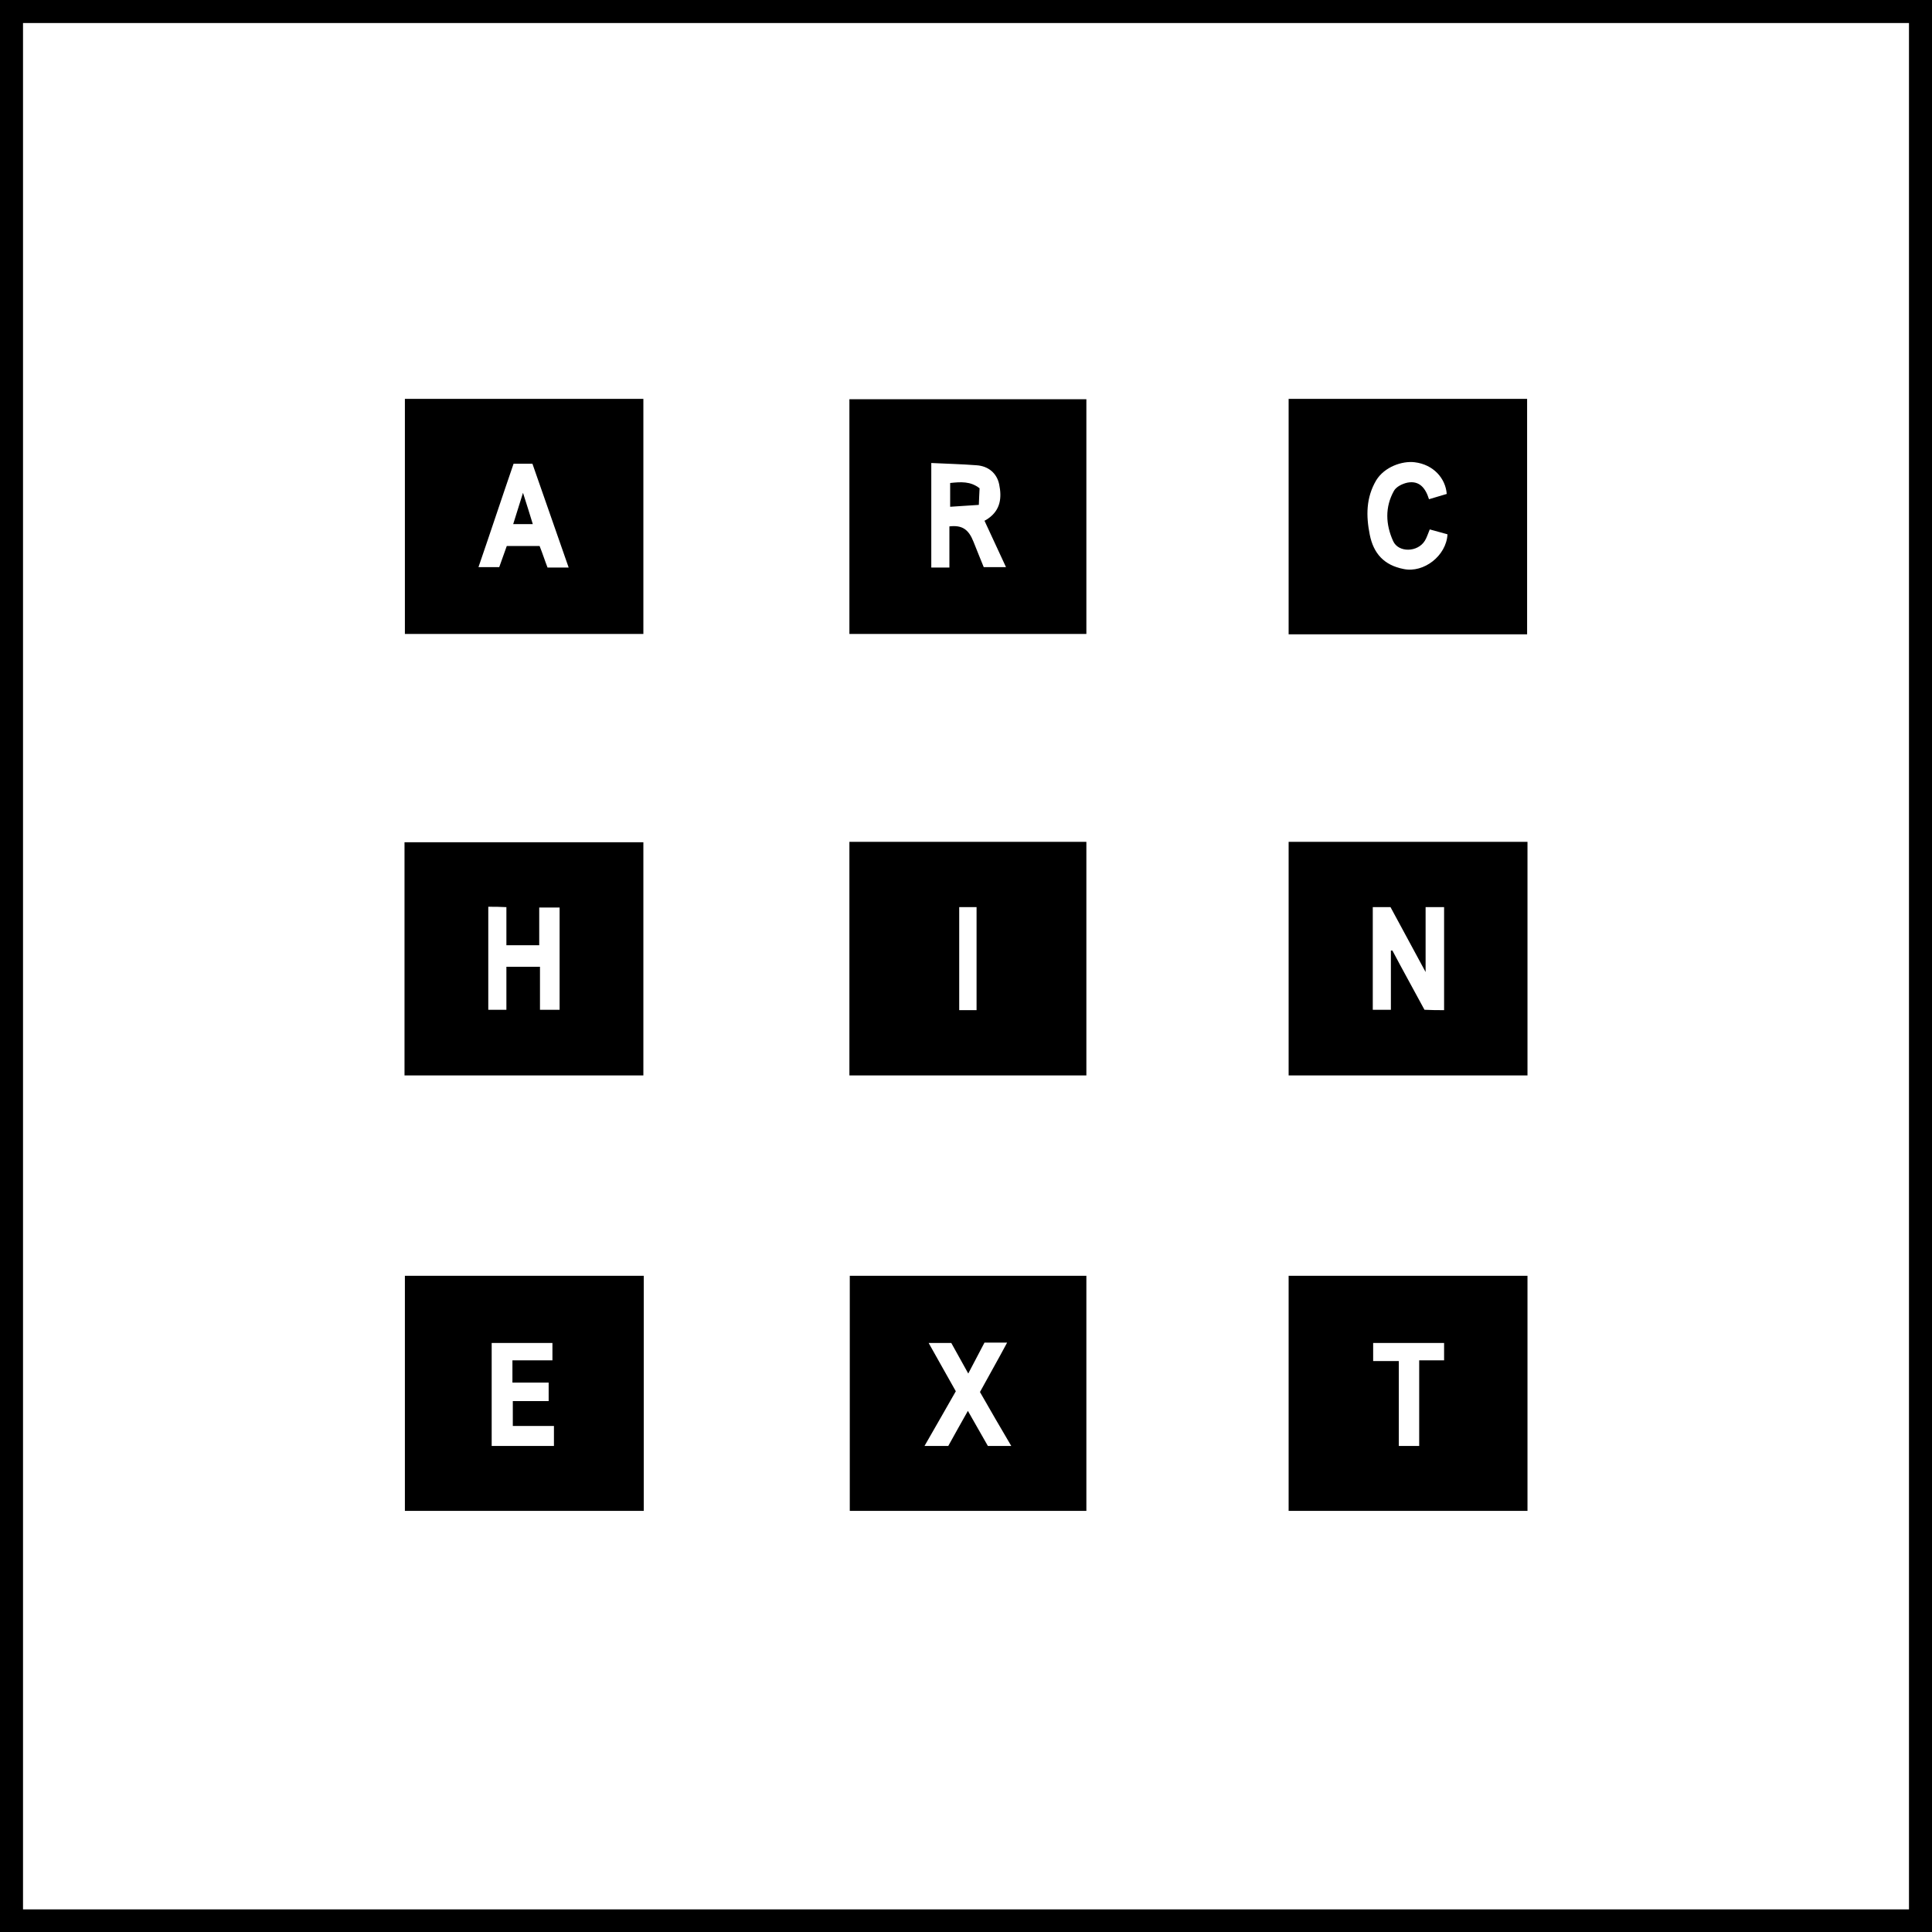
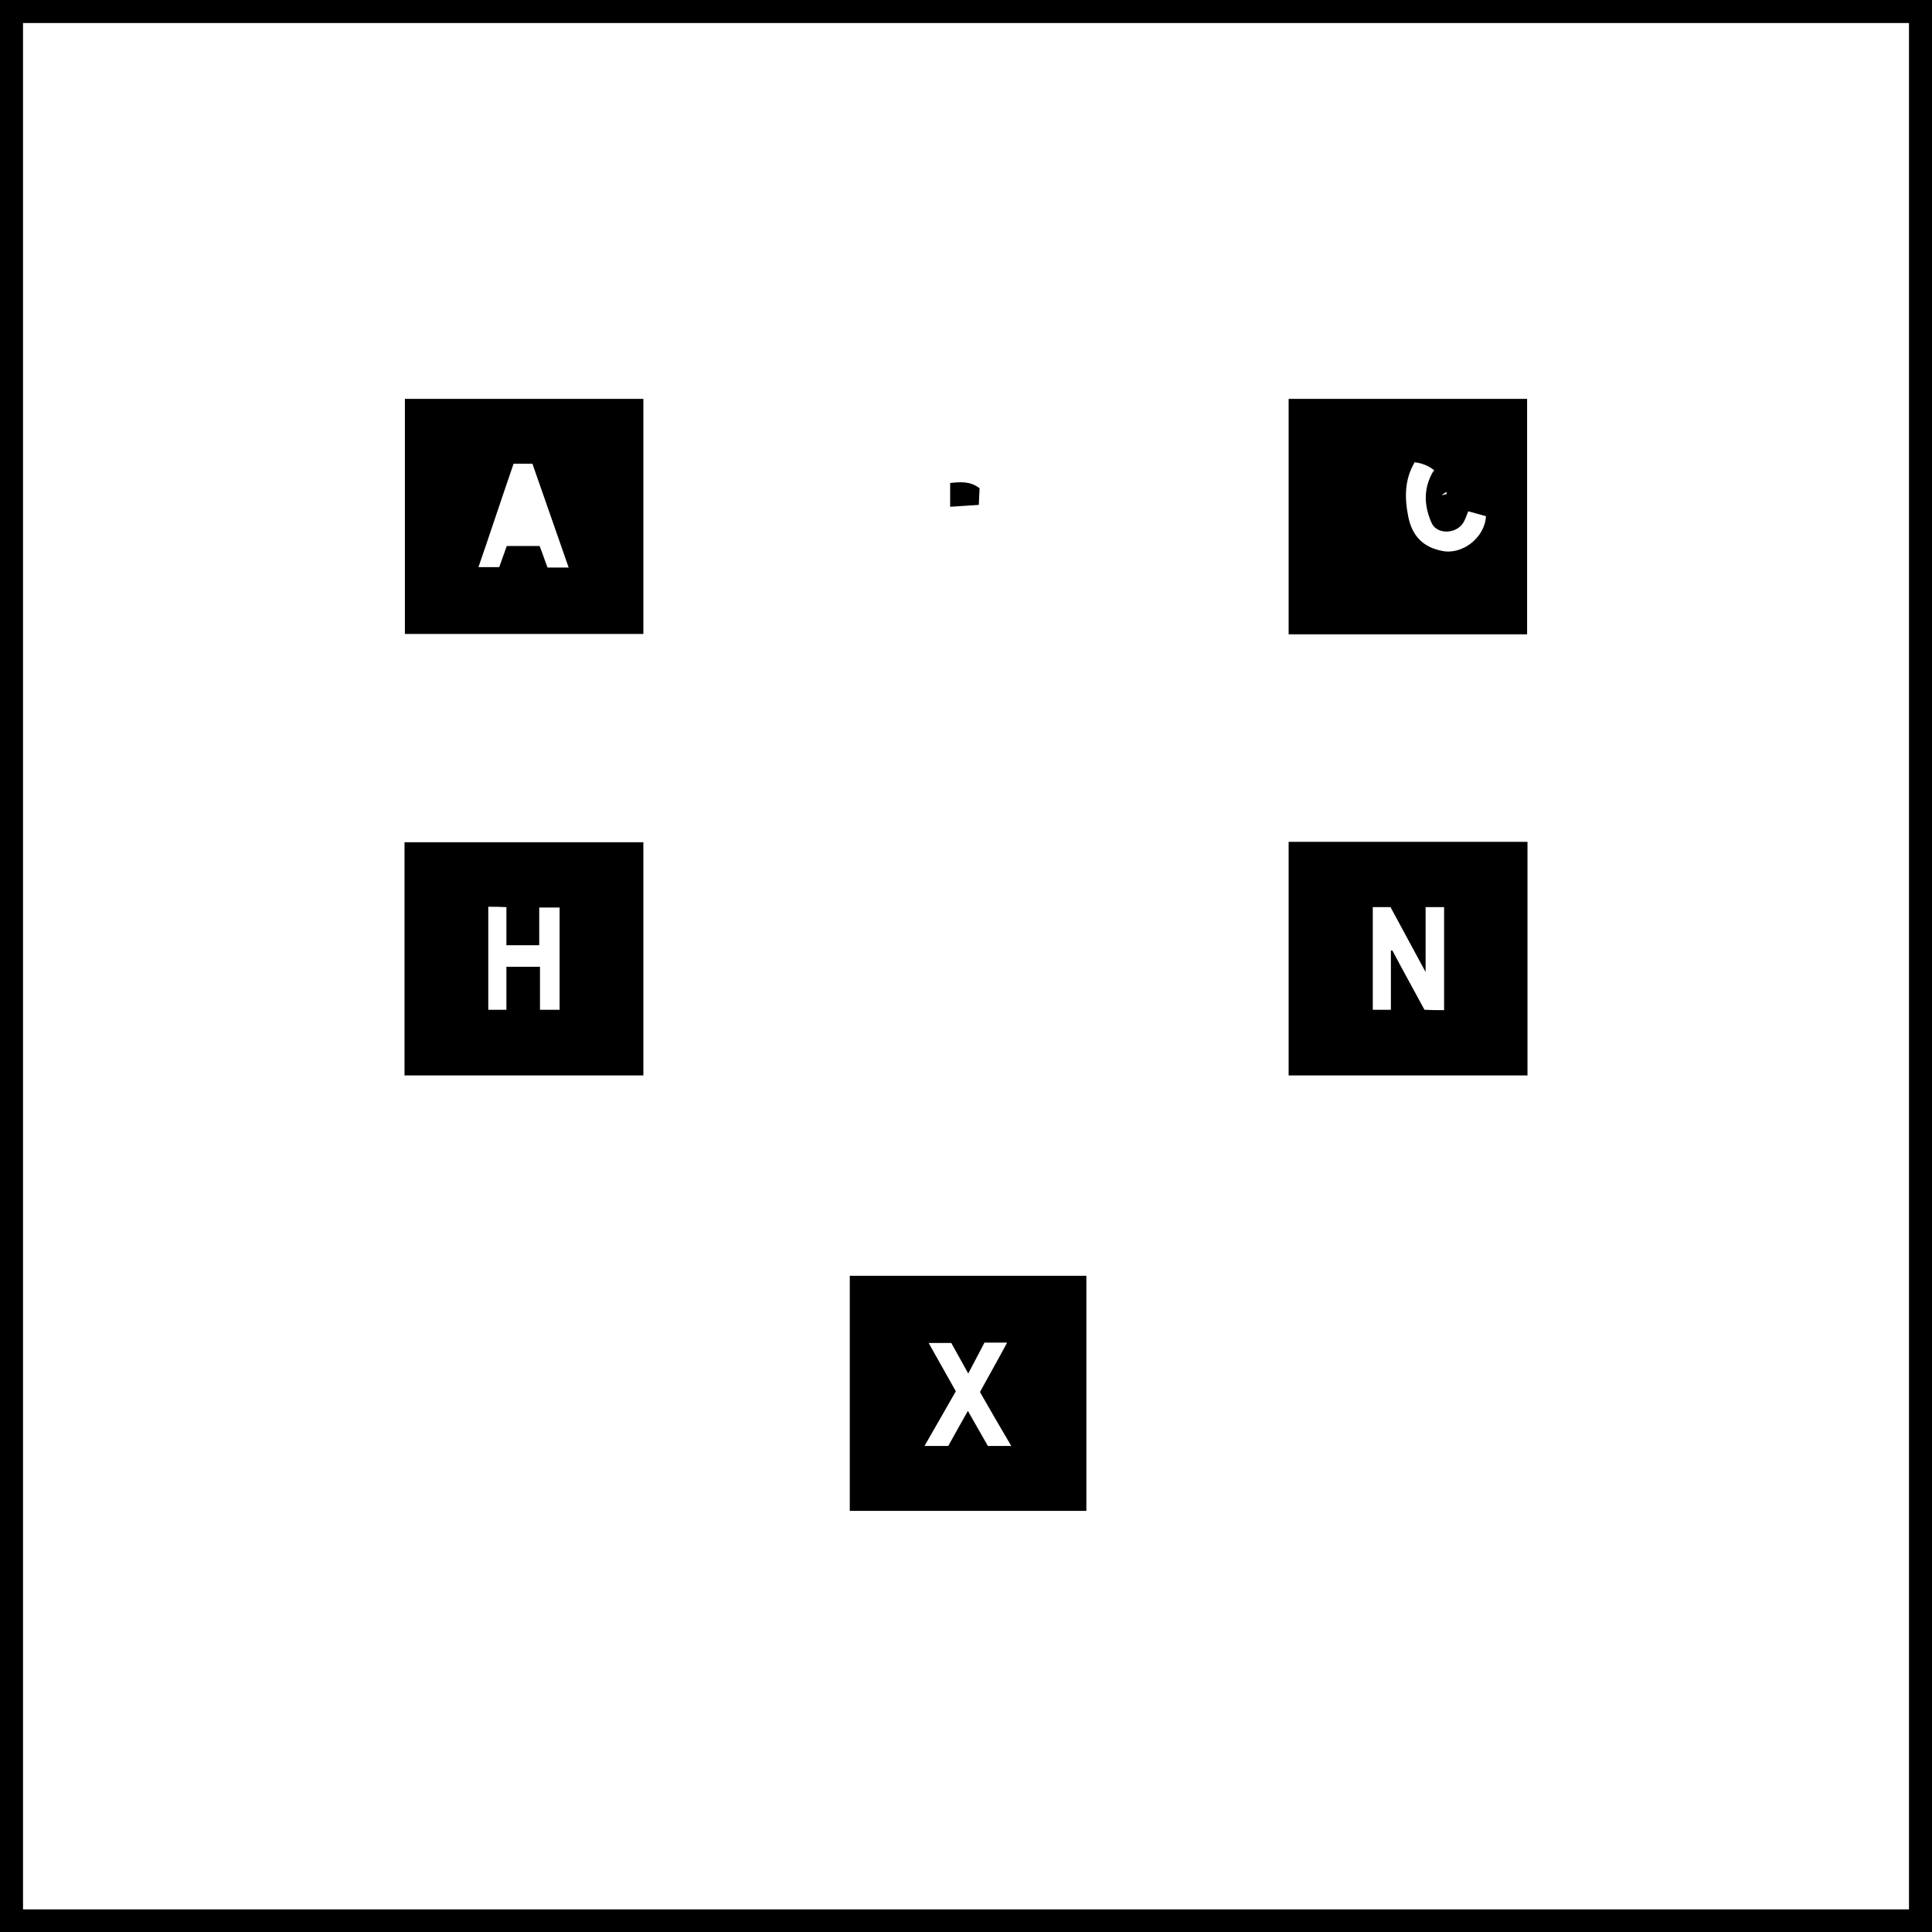
<svg xmlns="http://www.w3.org/2000/svg" version="1.1" id="Layer_1" x="0px" y="0px" viewBox="0 0 512 512" style="enable-background:new 0 0 512 512;" xml:space="preserve">
  <g>
    <path d="M0,0c170.7,0,341.3,0,512,0c0,170.7,0,341.3,0,512c-170.7,0-341.3,0-512,0C0,341.3,0,170.7,0,0z M6.1,6.1   c0,166.7,0,333.3,0,499.9c166.8,0,333.3,0,499.8,0c0-166.7,0-333.3,0-499.9C339.2,6.1,172.7,6.1,6.1,6.1z" />
-     <path d="M225.1,285c0-20.9,0-41.3,0-61.9c20.9,0,41.7,0,62.8,0c0,20.5,0,41.1,0,61.9C267,285,246.1,285,225.1,285z M258.8,267.7   c0-9.3,0-18.3,0-27.3c-1.7,0-3.2,0-4.6,0c0,9.2,0,18.2,0,27.3C255.8,267.7,257.2,267.7,258.8,267.7z" />
-     <path d="M341.5,400.4c0-20.9,0-41.5,0-62.3c21.1,0,42.1,0,63.3,0c0,20.8,0,41.5,0,62.3C383.7,400.4,362.7,400.4,341.5,400.4z    M376.1,383.2c0-7.7,0-15.1,0-22.7c2.4,0,4.5,0,6.6,0c0-1.7,0-3.1,0-4.6c-6.4,0-12.7,0-18.8,0c0,1.6,0,3.1,0,4.8c2.3,0,4.4,0,6.8,0   c0,7.7,0,15,0,22.5C372.5,383.2,374,383.2,376.1,383.2z" />
-     <path d="M341.5,105.7c21.2,0,42.1,0,63.2,0c0,20.8,0,41.5,0,62.4c-21.1,0-42.1,0-63.2,0C341.5,147.3,341.5,126.6,341.5,105.7z    M383.4,130.9c-0.3-4.1-3.5-7.8-8.5-8.4c-3.3-0.4-8,1.2-10.2,4.8c-2.7,4.6-2.7,9.4-1.7,14.4c1,5,3.8,8.1,9,9.1   c5.3,1.1,11.3-3.5,11.6-9.2c-1.5-0.4-3.2-0.9-4.7-1.3c-0.5,1.2-0.8,2.2-1.3,3c-1.9,3.1-7,3.2-8.4,0.1c-2-4.4-2.2-9,0.2-13.3   c0.6-1.1,2.2-1.9,3.6-2.2c3.2-0.6,4.8,1.5,5.7,4.4C380.3,131.8,381.8,131.4,383.4,130.9z" />
-     <path d="M107.3,400.4c0-20.8,0-41.5,0-62.3c21.1,0,42.1,0,63.3,0c0,20.8,0,41.4,0,62.3C149.5,400.4,128.5,400.4,107.3,400.4z    M135.9,377.9c0-2.4,0-4.4,0-6.6c3.3,0,6.4,0,9.5,0c0-1.7,0-3.2,0-4.9c-3.3,0-6.5,0-9.6,0c0-2.1,0-3.8,0-5.9c3.7,0,7.1,0,10.6,0   c0-1.7,0-3.1,0-4.6c-5.4,0-10.7,0-16.1,0c0,9.2,0,18.2,0,27.3c5.6,0,11,0,16.5,0c0-1.8,0-3.4,0-5.3   C143.1,377.9,139.6,377.9,135.9,377.9z" />
+     <path d="M341.5,105.7c21.2,0,42.1,0,63.2,0c0,20.8,0,41.5,0,62.4c-21.1,0-42.1,0-63.2,0C341.5,147.3,341.5,126.6,341.5,105.7z    M383.4,130.9c-0.3-4.1-3.5-7.8-8.5-8.4c-2.7,4.6-2.7,9.4-1.7,14.4c1,5,3.8,8.1,9,9.1   c5.3,1.1,11.3-3.5,11.6-9.2c-1.5-0.4-3.2-0.9-4.7-1.3c-0.5,1.2-0.8,2.2-1.3,3c-1.9,3.1-7,3.2-8.4,0.1c-2-4.4-2.2-9,0.2-13.3   c0.6-1.1,2.2-1.9,3.6-2.2c3.2-0.6,4.8,1.5,5.7,4.4C380.3,131.8,381.8,131.4,383.4,130.9z" />
    <path d="M170.5,105.7c0,20.9,0,41.5,0,62.3c-21.1,0-42,0-63.2,0c0-20.7,0-41.4,0-62.3C128.3,105.7,149.3,105.7,170.5,105.7z    M136.1,122.9c-3.1,9-6.1,18.1-9.3,27.4c2,0,3.7,0,5.5,0c0.7-2,1.4-3.9,2-5.6c3.1,0,5.9,0,8.7,0c0.8,2,1.4,3.9,2.1,5.7   c2,0,3.6,0,5.6,0c-3.2-9.2-6.4-18.3-9.6-27.5C139.5,122.9,138,122.9,136.1,122.9z" />
    <path d="M225.2,338.1c20.9,0,41.7,0,62.7,0c0,20.8,0,41.4,0,62.3c-20.8,0-41.6,0-62.7,0C225.2,379.7,225.2,359,225.2,338.1z    M259.7,368.9c2.4-4.4,4.8-8.6,7.2-13.1c-2.3,0-4.1,0-6,0c-1.4,2.7-2.8,5.3-4.3,8.2c-1.6-2.9-3.1-5.6-4.5-8.1c-2,0-3.9,0-6,0   c2.5,4.4,4.8,8.6,7.2,12.8c-2.7,4.7-5.4,9.5-8.3,14.5c2.4,0,4.3,0,6.3,0c1.7-3.1,3.4-6.1,5.2-9.3c1.9,3.3,3.6,6.3,5.3,9.3   c1.9,0,3.8,0,6.2,0C265.1,378.3,262.5,373.8,259.7,368.9z" />
    <path d="M107.2,285c0-20.6,0-41.1,0-61.8c21,0,42,0,63.3,0c0,20.5,0,41,0,61.8C149.5,285,128.5,285,107.2,285z M129.4,240.3   c0,9.3,0,18.3,0,27.3c1.7,0,3.1,0,4.8,0c0-3.9,0-7.6,0-11.4c3,0,5.8,0,8.9,0c0,3.9,0,7.7,0,11.4c1.9,0,3.6,0,5.2,0   c0-9.2,0-18.1,0-27.1c-1.8,0-3.5,0-5.4,0c0,3.5,0,6.7,0,10c-3,0-5.7,0-8.7,0c0-3.5,0-6.8,0-10.1C132.4,240.3,131,240.3,129.4,240.3   z" />
    <path d="M341.5,285c0-20.7,0-41.2,0-61.9c21.1,0,42.1,0,63.3,0c0,20.6,0,41.2,0,61.9C383.7,285,362.7,285,341.5,285z M382.7,267.7   c0-9.1,0-18.1,0-27.3c-1.6,0-3.1,0-4.9,0c0,5.5,0,11,0,17.2c-3.4-6.3-6.4-11.8-9.3-17.2c-1.9,0-3.3,0-4.7,0c0,9.2,0,18.2,0,27.2   c1.6,0,3,0,4.8,0c0-5.3,0-10.5,0-15.7c0.1,0,0.3,0,0.4,0c2.8,5.3,5.7,10.5,8.5,15.7C379.4,267.7,381,267.7,382.7,267.7z" />
-     <path d="M225.1,168c0-20.7,0-41.4,0-62.2c20.9,0,41.8,0,62.8,0c0,20.7,0,41.4,0,62.2C267,168,246.2,168,225.1,168z M260.9,138   c0.2-0.1,0.6-0.3,1-0.6c3.3-2.3,3.6-5.6,2.9-9c-0.6-3-2.9-4.9-6-5.1c-3.9-0.3-7.9-0.4-12-0.6c0,9.5,0,18.5,0,27.7   c1.6,0,3.1,0,4.8,0c0-3.7,0-7.3,0-10.9c3.4-0.4,5.1,0.8,6.4,4.1c0.9,2.3,1.9,4.7,2.7,6.7c2.2,0,3.8,0,5.9,0   C264.6,146,262.8,142.1,260.9,138z" />
-     <path d="M138.6,130.6c1,3.2,1.8,5.6,2.6,8.3c-1.8,0-3.3,0-5.2,0C136.8,136.3,137.6,133.8,138.6,130.6z" />
    <path d="M251.8,134.3c0-2.3,0-4.2,0-6.3c2.8-0.3,5.4-0.5,7.8,1.4c-0.1,1.4-0.1,2.6-0.2,4.4C256.8,134,254.4,134.1,251.8,134.3z" />
  </g>
</svg>